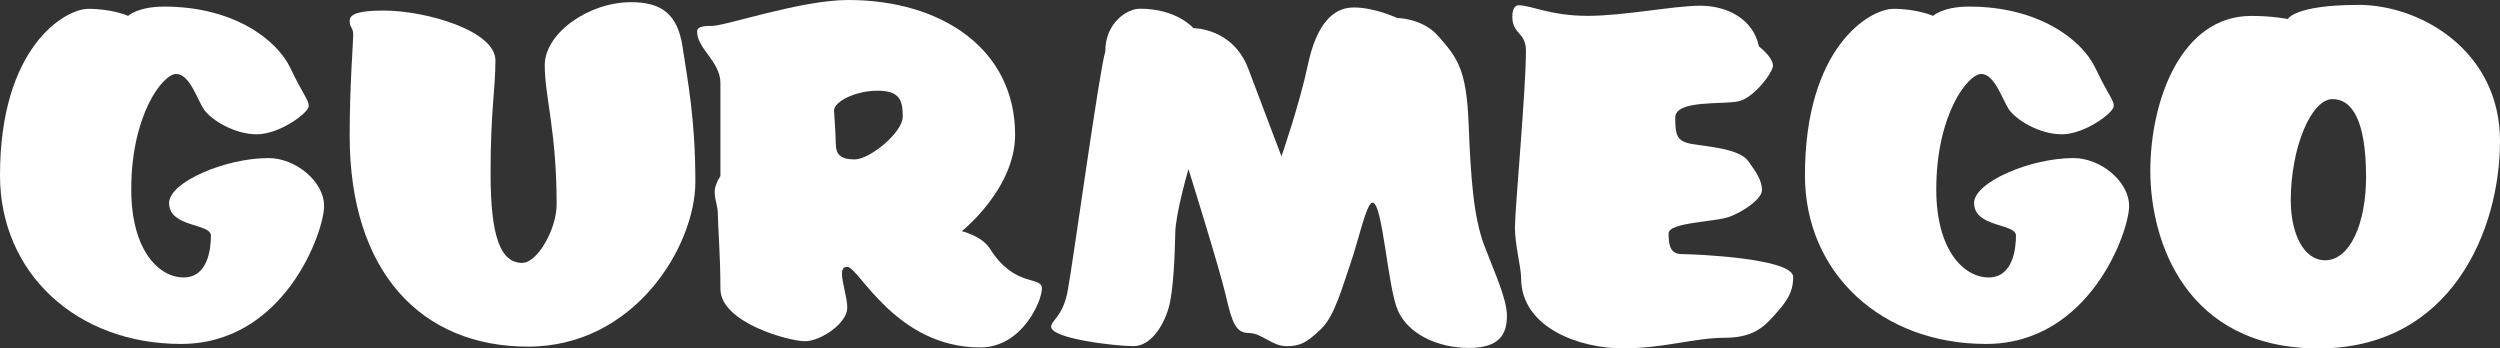
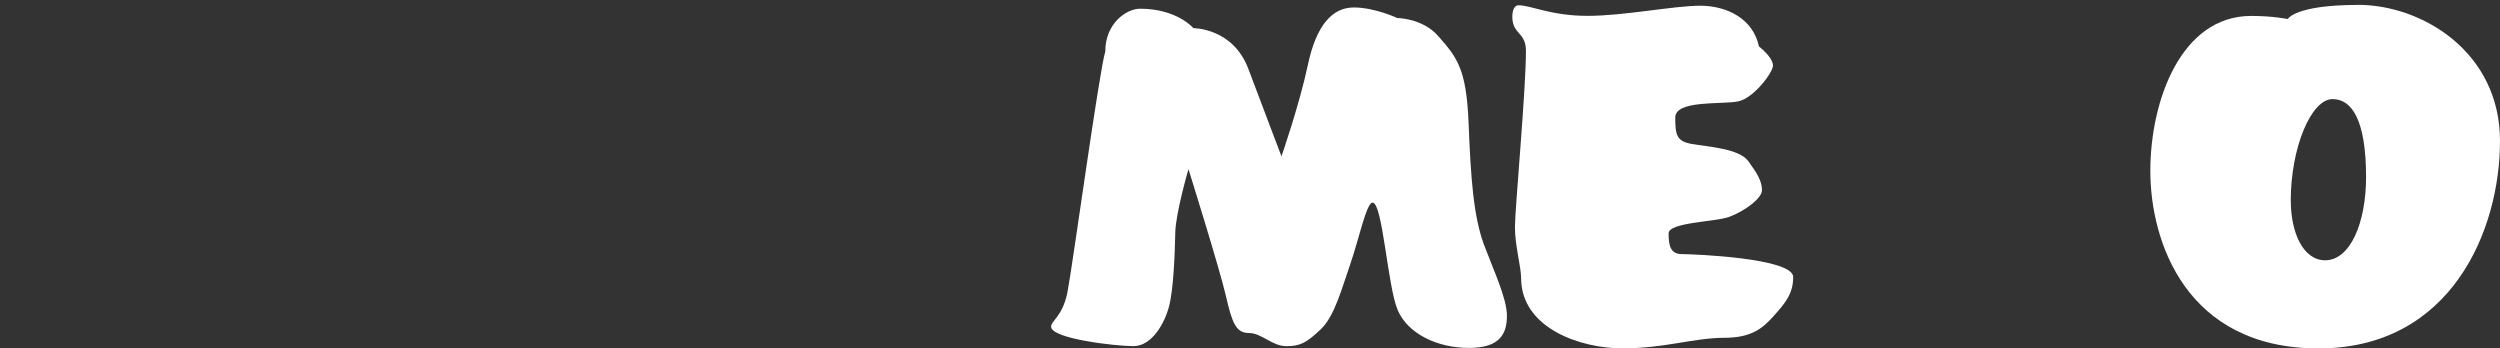
<svg xmlns="http://www.w3.org/2000/svg" id="Layer_1" viewBox="0 0 401.88 56">
  <rect x="0" y="0" width="401.88" height="56" fill="#333333" stroke="none" />
  <defs>
    <style>.cls-1{fill:#ffffff;stroke-width:0px;}</style>
  </defs>
-   <path class="cls-1" d="M26.41,1.06c11.04,0,18.05,5.24,20.25,9.84,2.19,4.6,2.97,5.1,2.97,6.16s-4.67,4.53-8.35,4.53-7.5-2.41-8.57-4.11-2.27-5.59-4.39-5.59-7.22,6.51-7.22,18.55c0,9.84,4.46,14.16,8.42,14.16s4.39-4.74,4.39-6.73-6.73-1.27-6.73-5.24c0-3.33,8.99-7.22,16-7.22,4.25,0,8.92,3.68,8.92,7.72s-6.3,22.16-23.01,22.16S0,43.96,0,28.18C0,7.58,10.41,1.42,14.23,1.42s6.37,1.13,6.37,1.13c0,0,1.56-1.49,5.81-1.49Z" />
-   <path class="cls-1" d="M109.73,7.58c.78,5.24,2.05,11.4,2.05,21.66s-9.7,26.48-26.9,26.48-28.67-12.04-28.67-33.91c0-8.14.57-14.94.57-16.21s-.57-1.06-.57-2.27,1.91-1.63,5.45-1.63c6.87,0,17.98,3.26,17.98,8s-.78,7.93-.78,18.19,1.63,14.37,5.1,14.37c2.41,0,5.52-5.38,5.52-9.42,0-11.82-1.91-17.27-1.91-22.37S94.58.35,101.45.35c4.96,0,7.5,1.98,8.28,7.22Z" />
-   <path class="cls-1" d="M114.33,4.18c2.34,0,14.37-4.18,22.02-4.18,15.08,0,26.83,7.93,26.83,21.66,0,8.71-8.57,15.5-8.57,15.5,0,0,3.26.78,4.53,2.83,3.96,6.3,8.35,4.32,8.35,6.37s-3.19,9.49-9.91,9.49c-13.59,0-19.54-12.96-21.38-12.96-.64,0-.85.42-.85,1.13,0,1.42.85,3.82.85,5.45,0,2.48-4.25,5.38-6.8,5.38s-13.59-2.97-13.59-8.42-.42-10.34-.42-12.18c0-1.13-.5-2.05-.5-3.4,0-.71.28-1.56.92-2.55v-14.94c0-3.47-3.75-5.52-3.75-8.28,0-.71.78-.92,2.27-.92ZM134.36,23.15c0,1.56.64,2.48,3.04,2.48s7.72-4.32,7.72-6.87-.42-4.18-4.04-4.18-7.01,1.77-7.01,3.19c0,0,.28,3.82.28,5.38Z" />
  <path class="cls-1" d="M191.84,4.53s6.37-.07,8.85,6.58c2.69,7.15,5.31,14.02,5.31,14.02,0,0,2.9-8.35,4.25-14.73s3.96-9.2,7.36-9.2,7.01,1.7,7.01,1.7c0,0,4.04,0,6.58,2.9,3.04,3.47,4.53,5.24,4.88,14.02.35,8.78.78,14.94,2.48,19.54,1.63,4.32,3.68,8.64,3.68,11.4s-.99,5.17-6.09,5.17-9.84-2.27-11.47-6.09-2.41-17.27-4.04-17.27c-.99,0-2.27,6.16-3.61,9.98s-2.48,8.28-4.74,10.41-3.26,2.69-5.52,2.69-3.96-2.12-6.02-2.12-2.69-1.63-3.68-5.95c-.99-4.32-6.02-20.39-6.02-20.39,0,0-2.05,7.01-2.12,10.19-.07,3.4-.28,9.06-.99,11.82-.71,2.76-2.76,6.44-5.73,6.44s-13.24-1.2-13.24-3.12c0-.99,1.84-1.63,2.62-5.52.78-3.89,5.1-35.54,6.09-38.73,0-4.53,3.4-6.87,5.59-6.87,5.95,0,8.57,3.12,8.57,3.12Z" />
  <path class="cls-1" d="M255.2,2.55c5.95,0,13.81-1.63,18.12-1.63s8.5,2.12,9.42,6.51c.92.78,2.27,2.05,2.27,3.12s-3.04,5.17-5.52,5.73c-2.48.57-10.19-.28-10.19,2.62s.28,3.82,2.69,4.25c2.41.42,7.58.71,9.06,2.76,1.49,2.05,2.19,3.26,2.19,4.67s-3.12,3.54-5.38,4.32-9.63.85-9.63,2.62.21,3.33,2.12,3.33,17.91.64,17.91,3.68c0,2.76-1.35,4.25-3.04,6.16-1.7,1.91-3.47,3.61-8,3.61-4.88,0-9.63,1.7-16.42,1.7s-16.28-3.26-16.28-11.33c0-1.77-.99-5.17-.99-8.14s1.77-22.02,1.77-28.32c0-3.12-2.19-2.62-2.19-5.52,0-1.2.42-1.84.99-1.84,2.05,0,5.17,1.7,11.11,1.7Z" />
-   <path class="cls-1" d="M316.57,1.06c11.04,0,18.05,5.24,20.25,9.84,2.19,4.6,2.97,5.1,2.97,6.16s-4.67,4.53-8.35,4.53-7.5-2.41-8.57-4.11-2.27-5.59-4.39-5.59-7.22,6.51-7.22,18.55c0,9.84,4.46,14.16,8.42,14.16s4.39-4.74,4.39-6.73-6.73-1.27-6.73-5.24c0-3.33,8.99-7.22,16-7.22,4.25,0,8.92,3.68,8.92,7.72s-6.3,22.16-23.01,22.16-29.1-11.33-29.1-27.11c0-20.6,10.41-26.76,14.23-26.76s6.37,1.13,6.37,1.13c0,0,1.56-1.49,5.81-1.49Z" />
  <path class="cls-1" d="M379.08.78c10.19,0,22.8,7.5,22.8,21.88s-7.86,33.35-29.17,33.35-27.04-17.2-27.04-28.53,4.96-24.92,16.21-24.92c3.54,0,5.88.5,5.88.5,0,0,1.13-2.27,11.33-2.27ZM368.25,32.28c0,5.1,1.98,9.56,5.52,9.56,4.04,0,6.58-6.02,6.58-13.38,0-9.13-2.27-12.53-5.38-12.53-3.47,0-6.73,7.86-6.73,16.35Z" />
</svg>